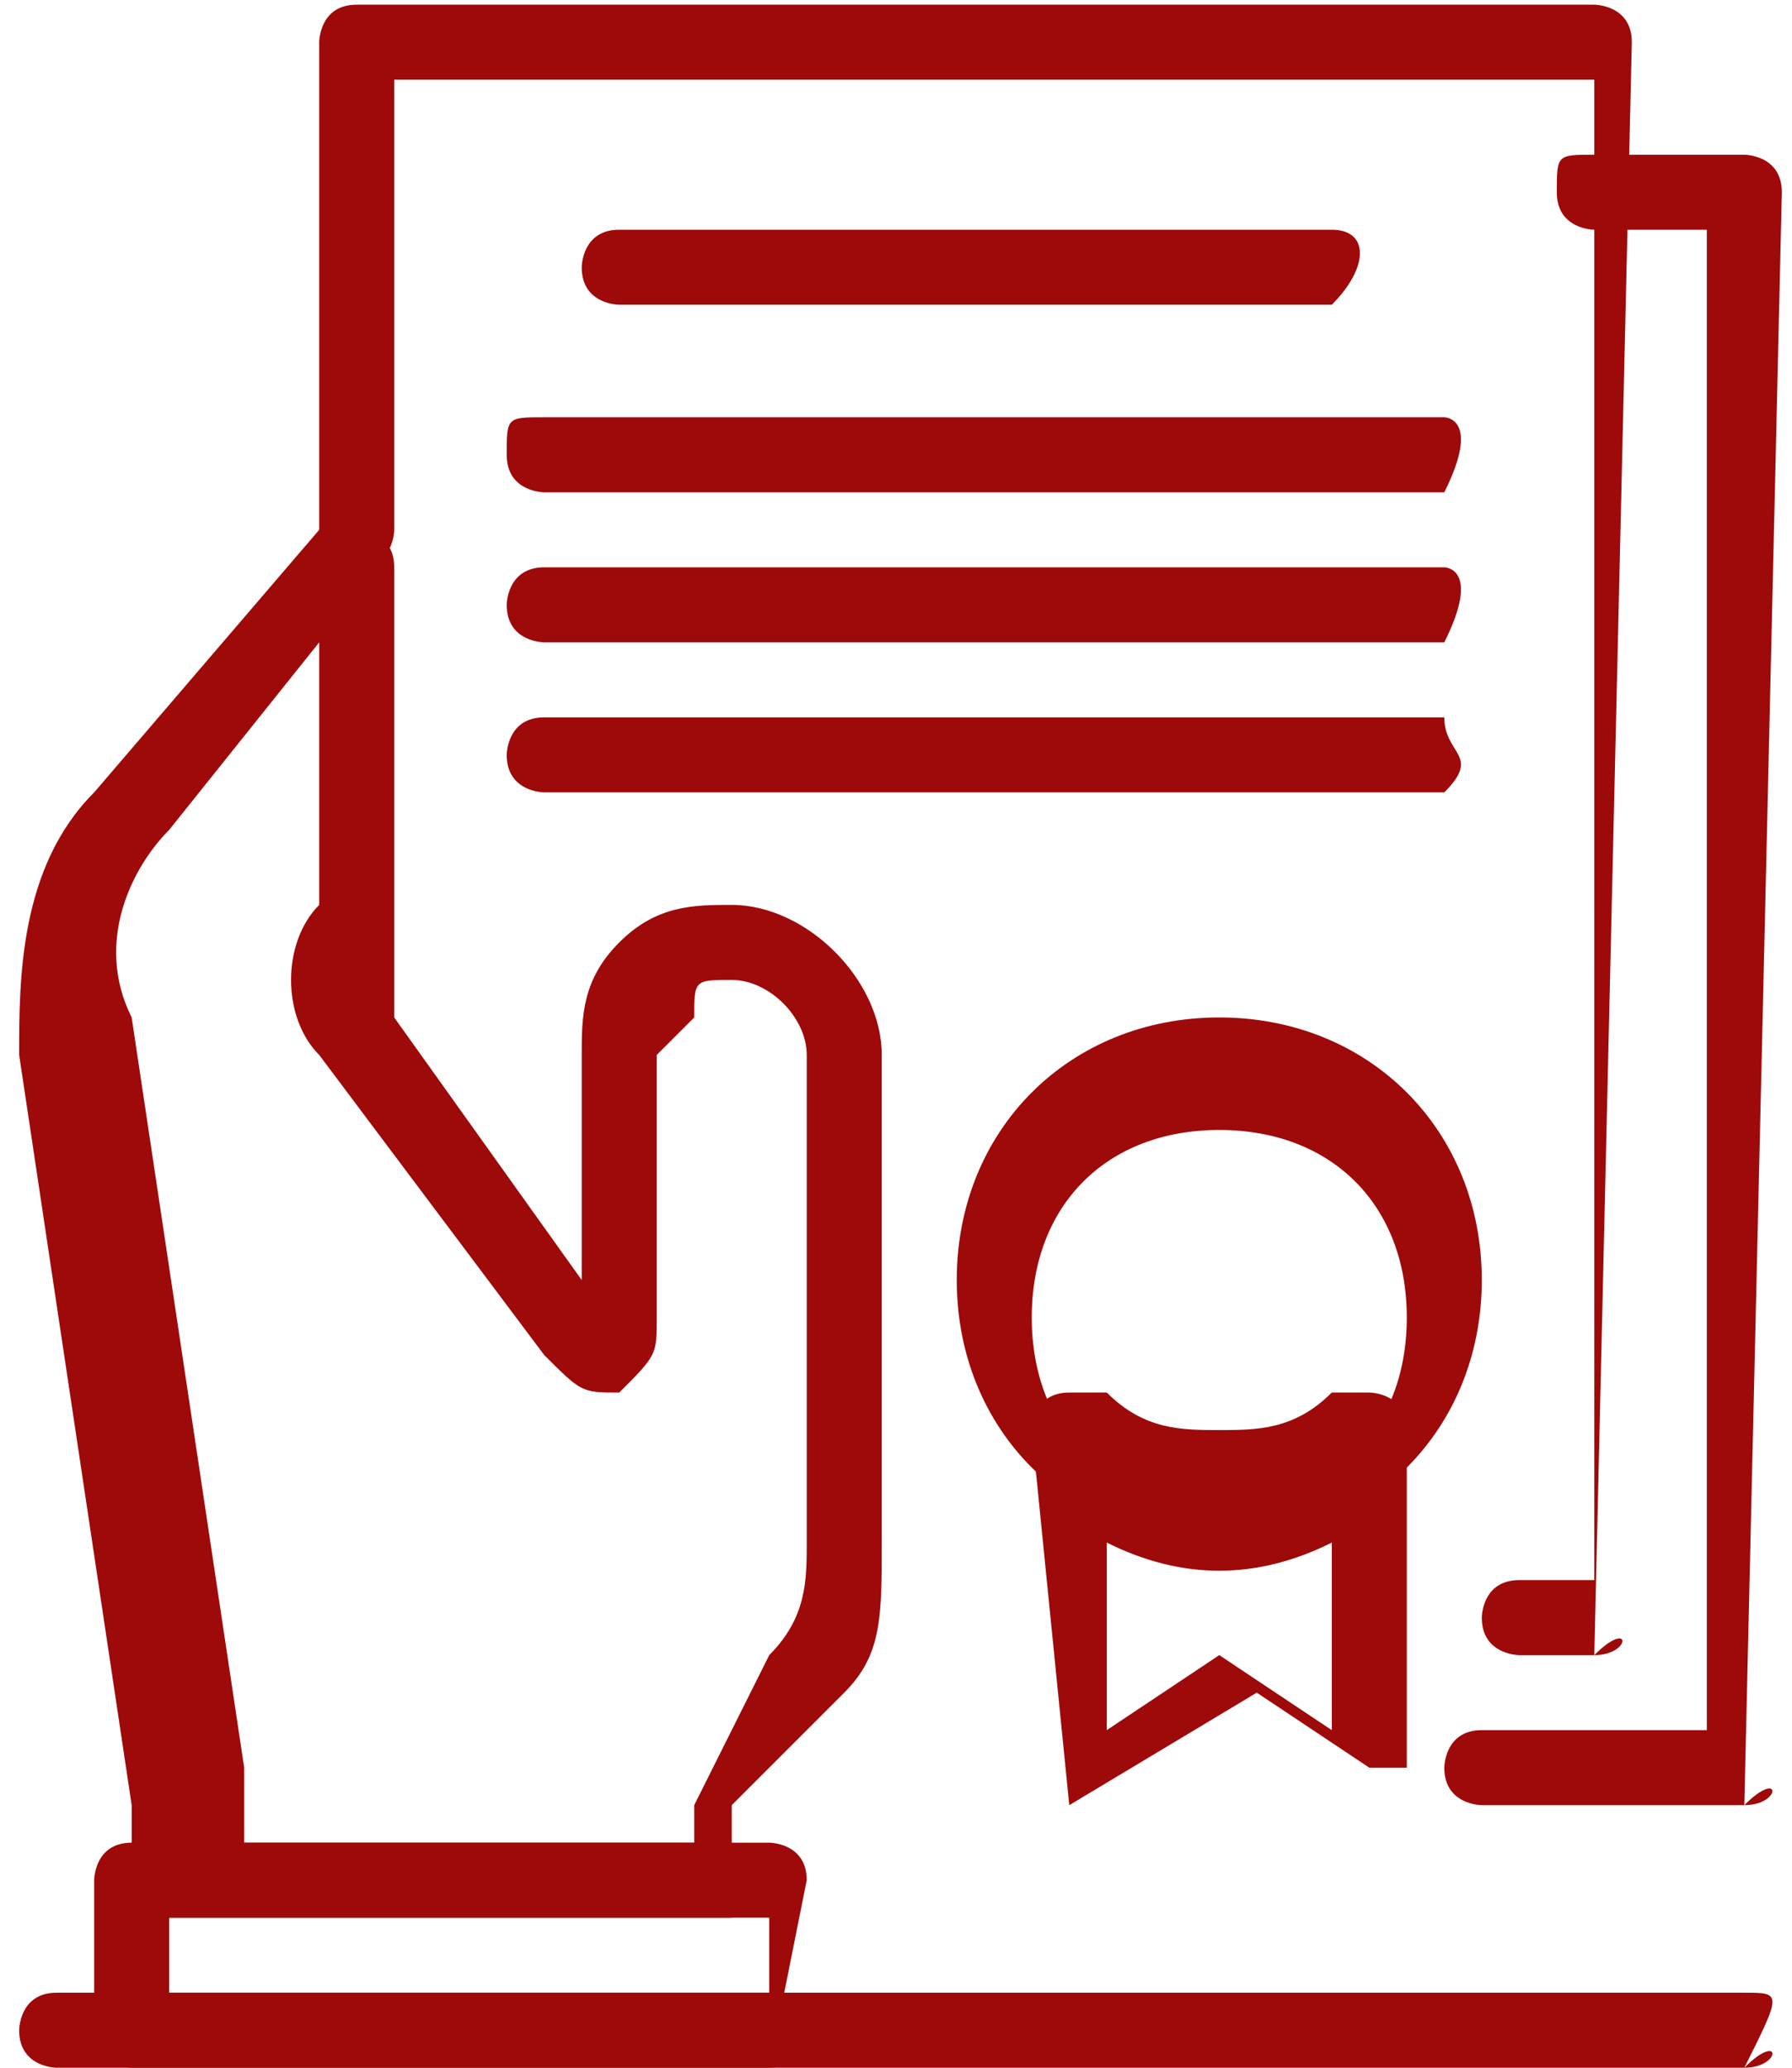
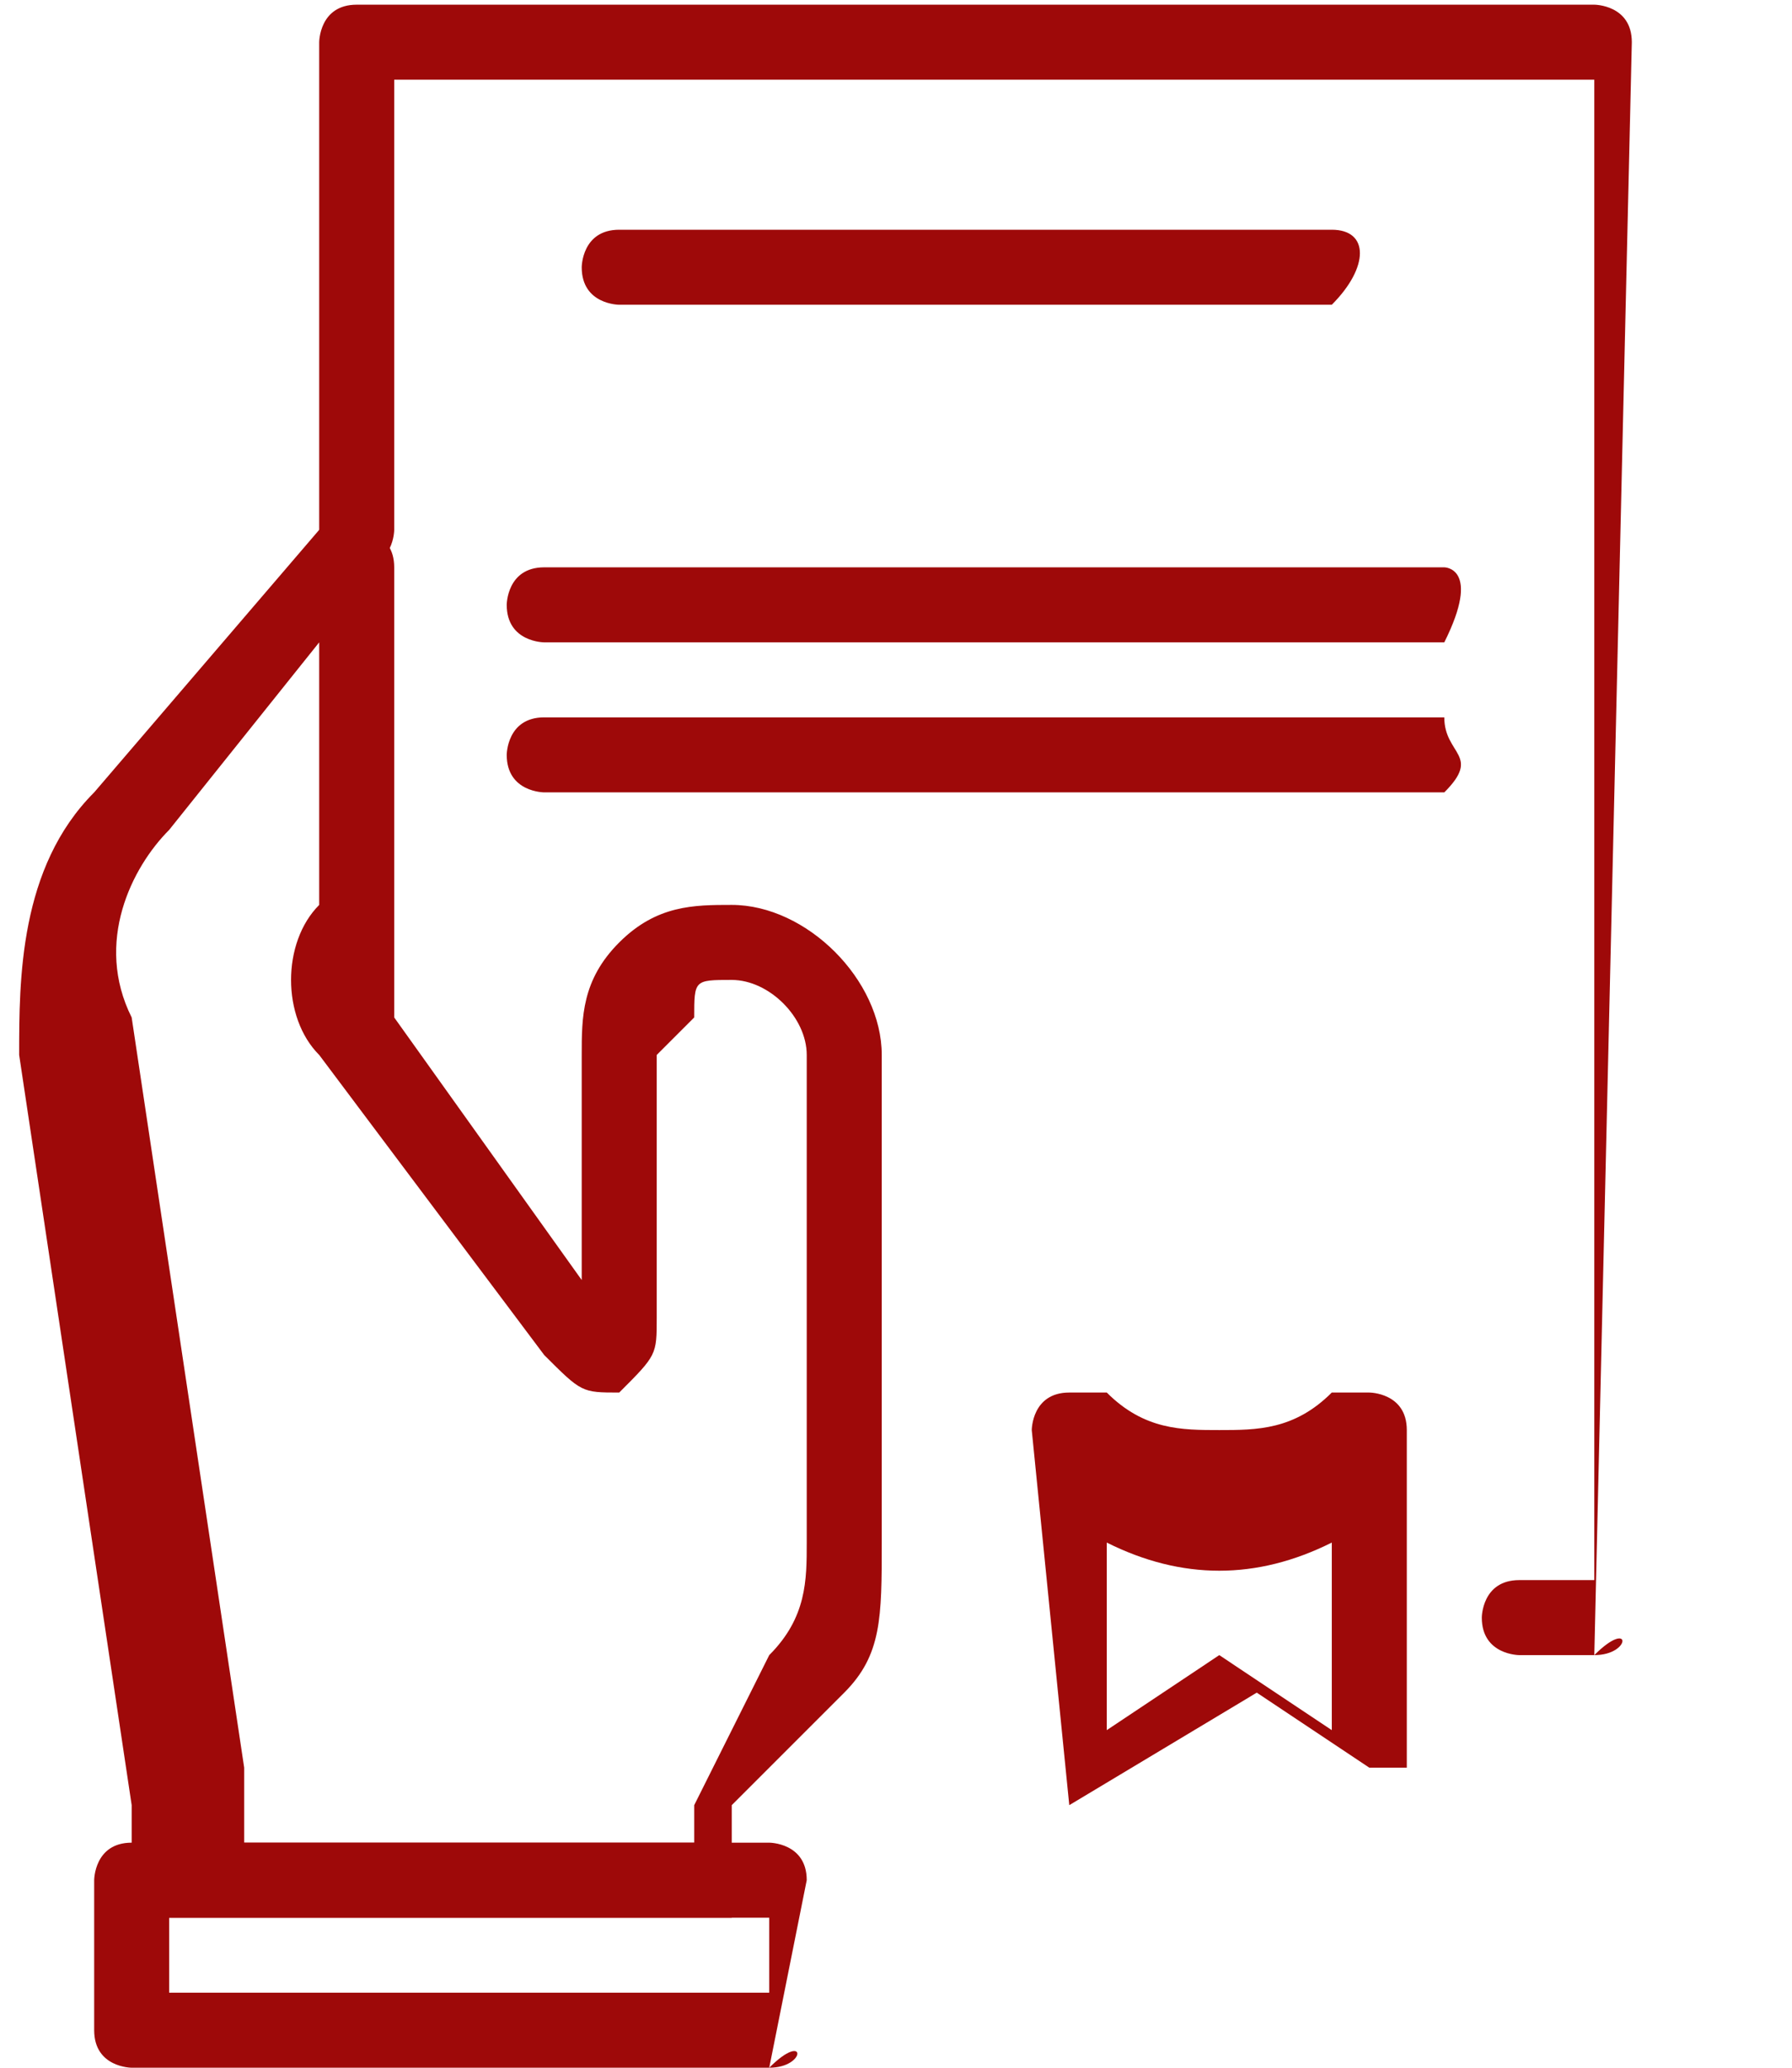
<svg xmlns="http://www.w3.org/2000/svg" width="65" height="75" viewBox="0 0 65 75" fill="none">
  <path d="M27.902 75H4.776C4.776 75 3.416 75 3.416 73.639V68.197C3.416 68.197 3.416 66.837 4.776 66.837H27.902C27.902 66.837 29.262 66.837 29.262 68.197L27.902 75C29.262 75 29.262 73.639 27.902 75ZM6.136 72.279H27.902V69.558H6.136V72.279Z" fill="#9E0909" />
  <path d="M26.542 69.558H6.136C6.136 69.558 4.776 69.558 4.776 68.197V65.476L0.695 38.265C0.695 35.544 0.695 31.463 3.416 28.741L11.578 19.218H12.938C12.938 19.218 14.299 19.218 14.299 20.578V34.184C14.299 35.544 14.299 36.905 14.299 36.905L21.1 46.429V38.265C21.1 36.905 21.1 35.544 22.461 34.184C23.821 32.823 25.181 32.823 26.542 32.823C29.262 32.823 31.983 35.544 31.983 38.265V55.952C31.983 58.673 31.983 60.034 30.623 61.395L26.542 65.476V69.558ZM7.497 66.837H25.181V65.476L27.902 60.034C29.262 58.673 29.262 57.313 29.262 55.952V38.265C29.262 36.905 27.902 35.544 26.542 35.544C25.181 35.544 25.181 35.544 25.181 36.905L23.821 38.265V47.789C23.821 49.15 23.821 49.15 22.461 50.51C21.1 50.51 21.1 50.51 19.74 49.15L11.578 38.265C10.217 36.905 10.217 34.184 11.578 32.823V23.299L6.136 30.102C4.776 31.463 3.416 34.184 4.776 36.905L8.857 64.116V66.837H7.497Z" fill="#9E0909" />
  <path d="M57.829 60.034H55.109C55.109 60.034 53.748 60.034 53.748 58.673C53.748 58.673 53.748 57.313 55.109 57.313H57.829V2.891H14.299V19.218C14.299 19.218 14.299 20.578 12.938 20.578C11.578 20.578 11.578 20.578 11.578 19.218V1.531C11.578 1.531 11.578 0.17 12.938 0.17H57.829C57.829 0.17 59.19 0.17 59.19 1.531L57.829 60.034C59.19 60.034 59.19 58.673 57.829 60.034Z" fill="#9E0909" />
-   <path d="M63.271 65.476H53.748C53.748 65.476 52.388 65.476 52.388 64.116C52.388 64.116 52.388 62.755 53.748 62.755H61.91V8.333H57.829C57.829 8.333 56.469 8.333 56.469 6.973C56.469 5.612 56.469 5.612 57.829 5.612H63.271C63.271 5.612 64.631 5.612 64.631 6.973L63.271 65.476C64.631 65.476 64.631 64.116 63.271 65.476Z" fill="#9E0909" />
  <path d="M48.307 11.054H22.46C22.46 11.054 21.1 11.054 21.1 9.694C21.1 9.694 21.1 8.333 22.46 8.333H48.307C49.667 8.333 49.667 9.694 48.307 11.054C49.667 11.054 49.667 11.054 48.307 11.054Z" fill="#9E0909" />
-   <path d="M52.388 17.857H19.74C19.74 17.857 18.38 17.857 18.38 16.497C18.38 15.136 18.38 15.136 19.74 15.136H52.388C52.388 15.136 53.748 15.136 52.388 17.857Z" fill="#9E0909" />
  <path d="M52.388 23.299H19.74C19.74 23.299 18.38 23.299 18.38 21.939C18.38 21.939 18.38 20.578 19.74 20.578H52.388C52.388 20.578 53.748 20.578 52.388 23.299Z" fill="#9E0909" />
  <path d="M52.388 28.741H19.74C19.74 28.741 18.38 28.741 18.38 27.381C18.38 27.381 18.38 26.02 19.74 26.02H52.388C52.388 27.381 53.748 27.381 52.388 28.741Z" fill="#9E0909" />
-   <path d="M63.271 75H2.055C2.055 75 0.695 75 0.695 73.639C0.695 73.639 0.695 72.279 2.055 72.279H63.271C64.631 72.279 64.631 72.279 63.271 75C64.631 75 64.631 73.639 63.271 75Z" fill="#9E0909" />
-   <path d="M44.226 55.952C38.785 55.952 34.704 51.871 34.704 46.429C34.704 40.986 38.785 36.905 44.226 36.905C49.667 36.905 53.748 40.986 53.748 46.429C53.748 51.871 49.667 55.952 44.226 55.952ZM44.226 40.986C40.145 40.986 37.424 43.708 37.424 47.789C37.424 51.871 40.145 54.592 44.226 54.592C48.307 54.592 51.028 51.871 51.028 47.789C51.028 43.708 48.307 40.986 44.226 40.986Z" fill="#9E0909" />
-   <path d="M38.785 65.476L37.424 51.871C37.424 51.871 37.424 50.51 38.785 50.51H40.145C41.505 51.871 42.866 51.871 44.226 51.871C45.586 51.871 46.947 51.871 48.307 50.51H49.667C49.667 50.51 51.028 50.51 51.028 51.871V62.755V64.116H49.667L45.586 61.395L38.785 65.476ZM44.226 60.034L48.307 62.755V55.952C45.586 57.313 42.866 57.313 40.145 55.952V62.755L44.226 60.034Z" fill="#9E0909" />
+   <path d="M38.785 65.476L37.424 51.871C37.424 51.871 37.424 50.51 38.785 50.51H40.145C41.505 51.871 42.866 51.871 44.226 51.871C45.586 51.871 46.947 51.871 48.307 50.51H49.667C49.667 50.51 51.028 50.51 51.028 51.871V62.755V64.116H49.667L45.586 61.395ZM44.226 60.034L48.307 62.755V55.952C45.586 57.313 42.866 57.313 40.145 55.952V62.755L44.226 60.034Z" fill="#9E0909" />
</svg>